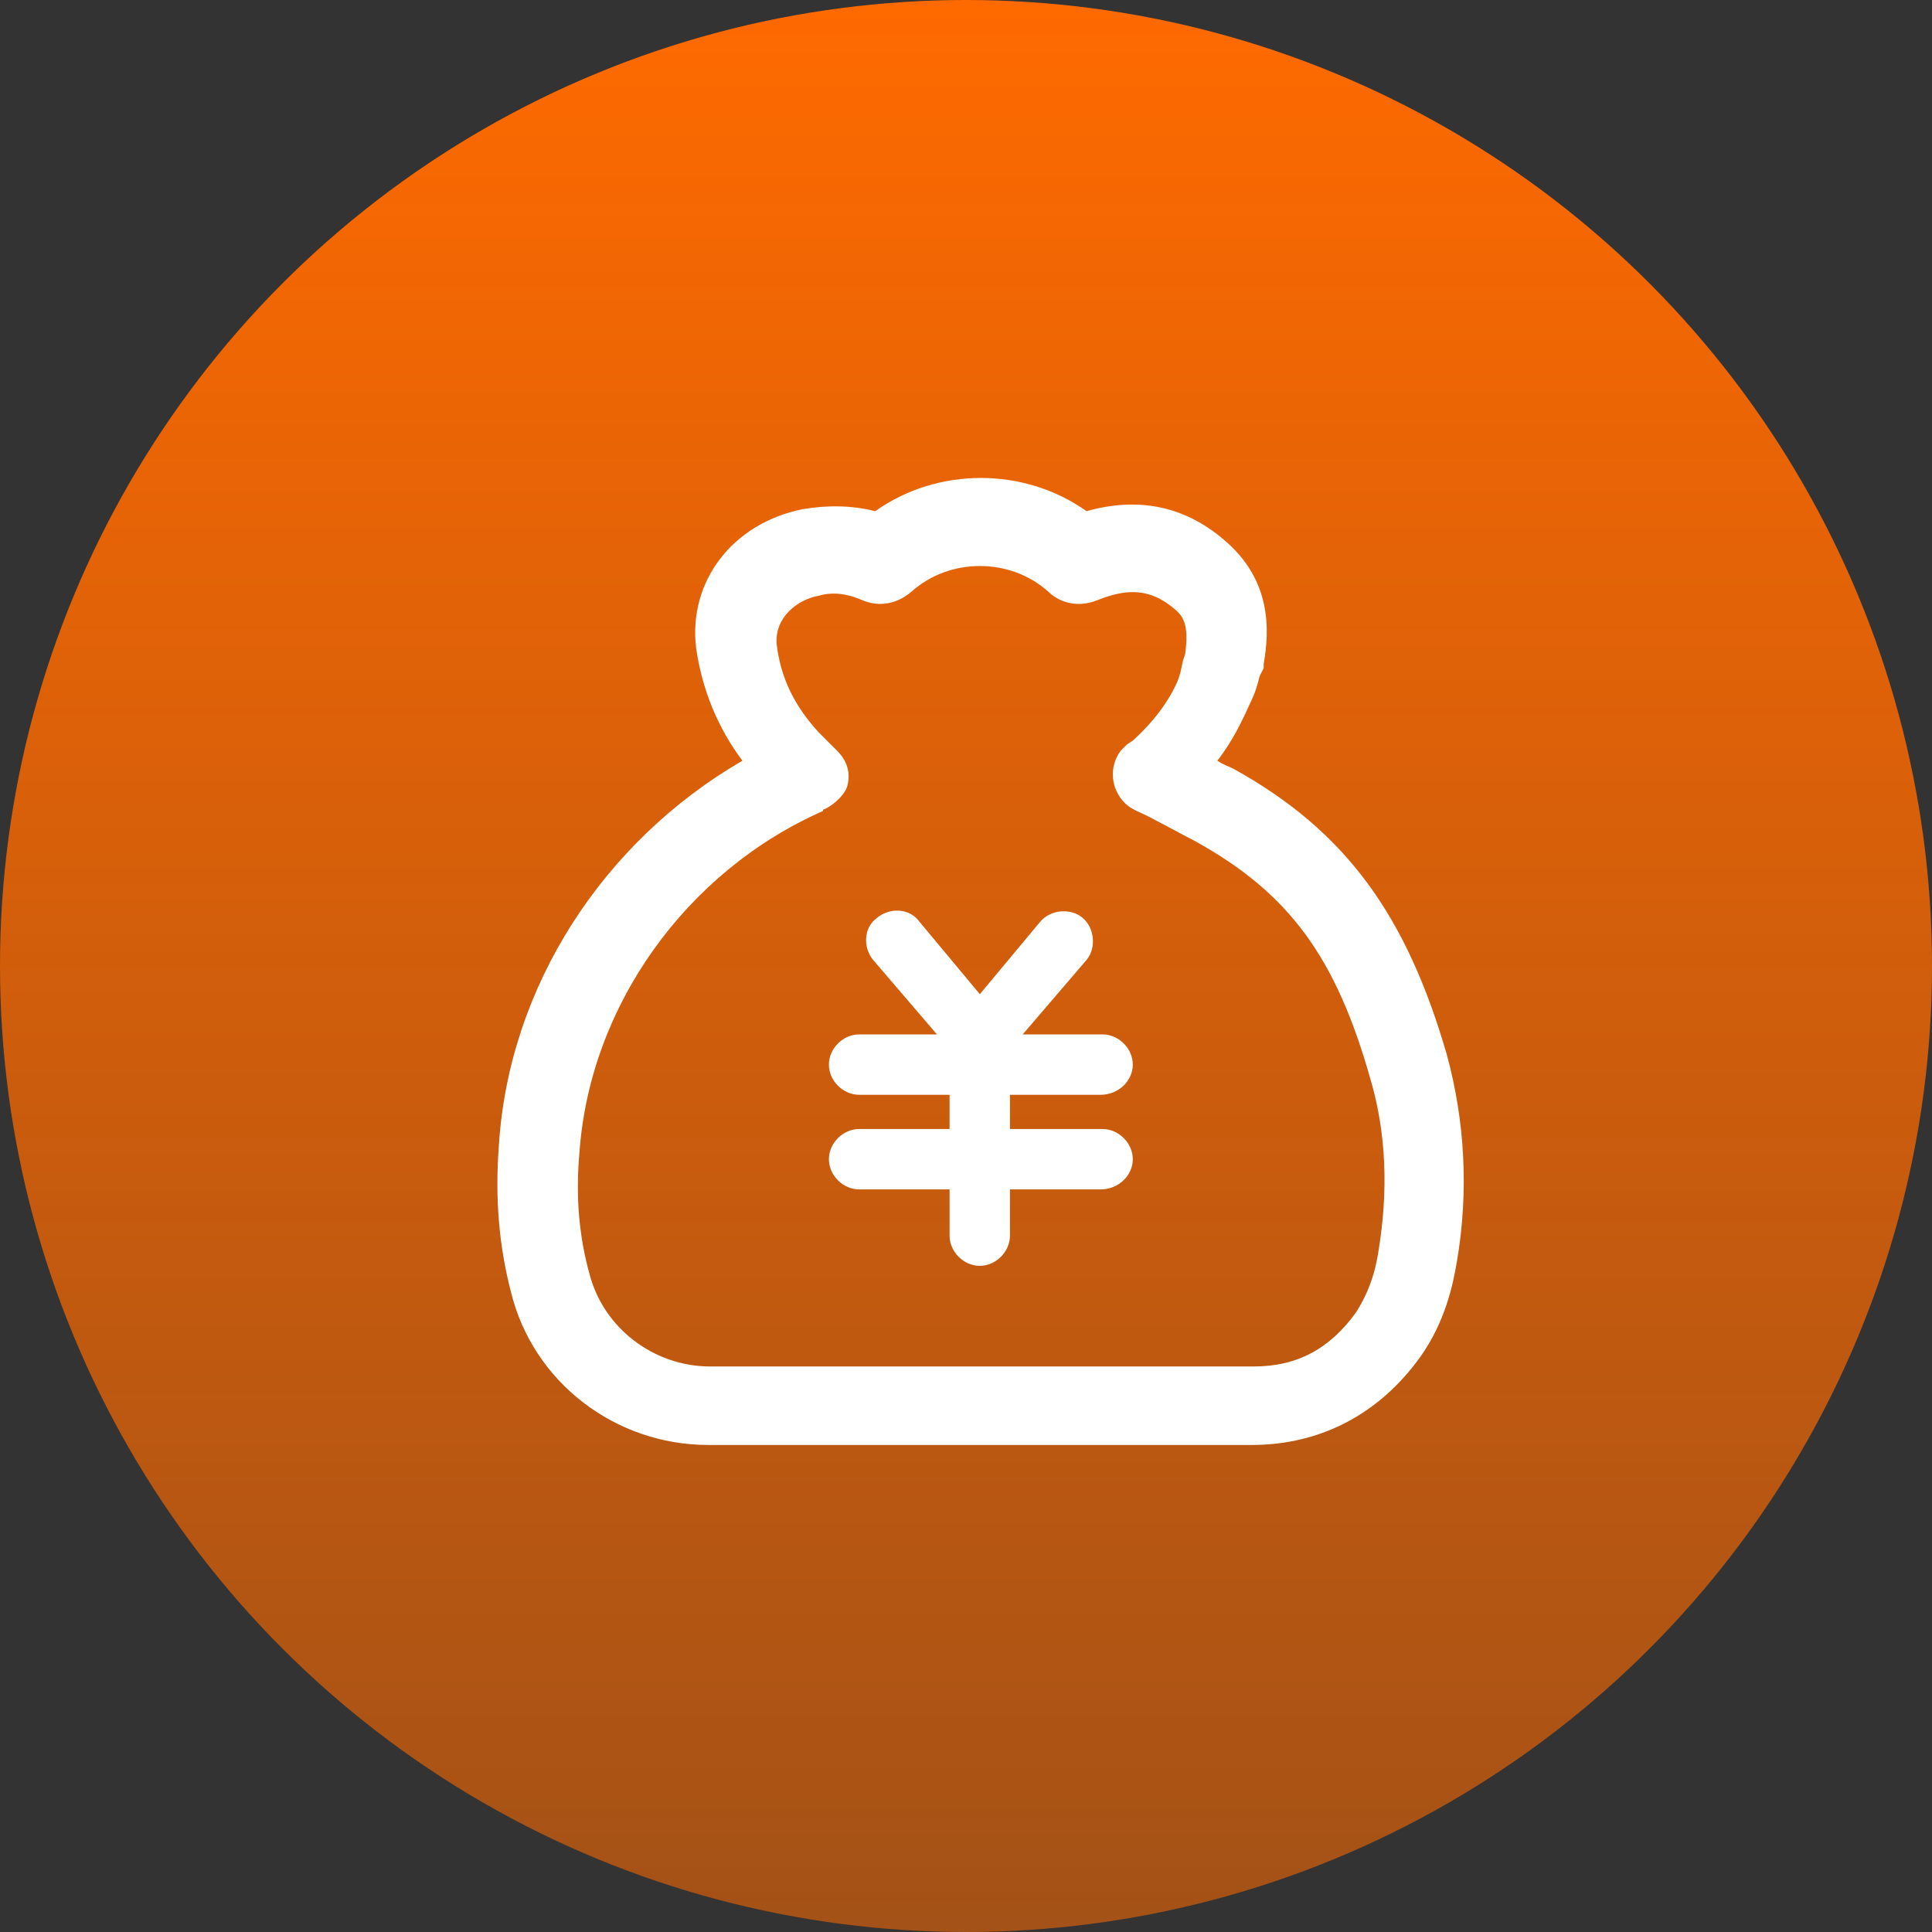
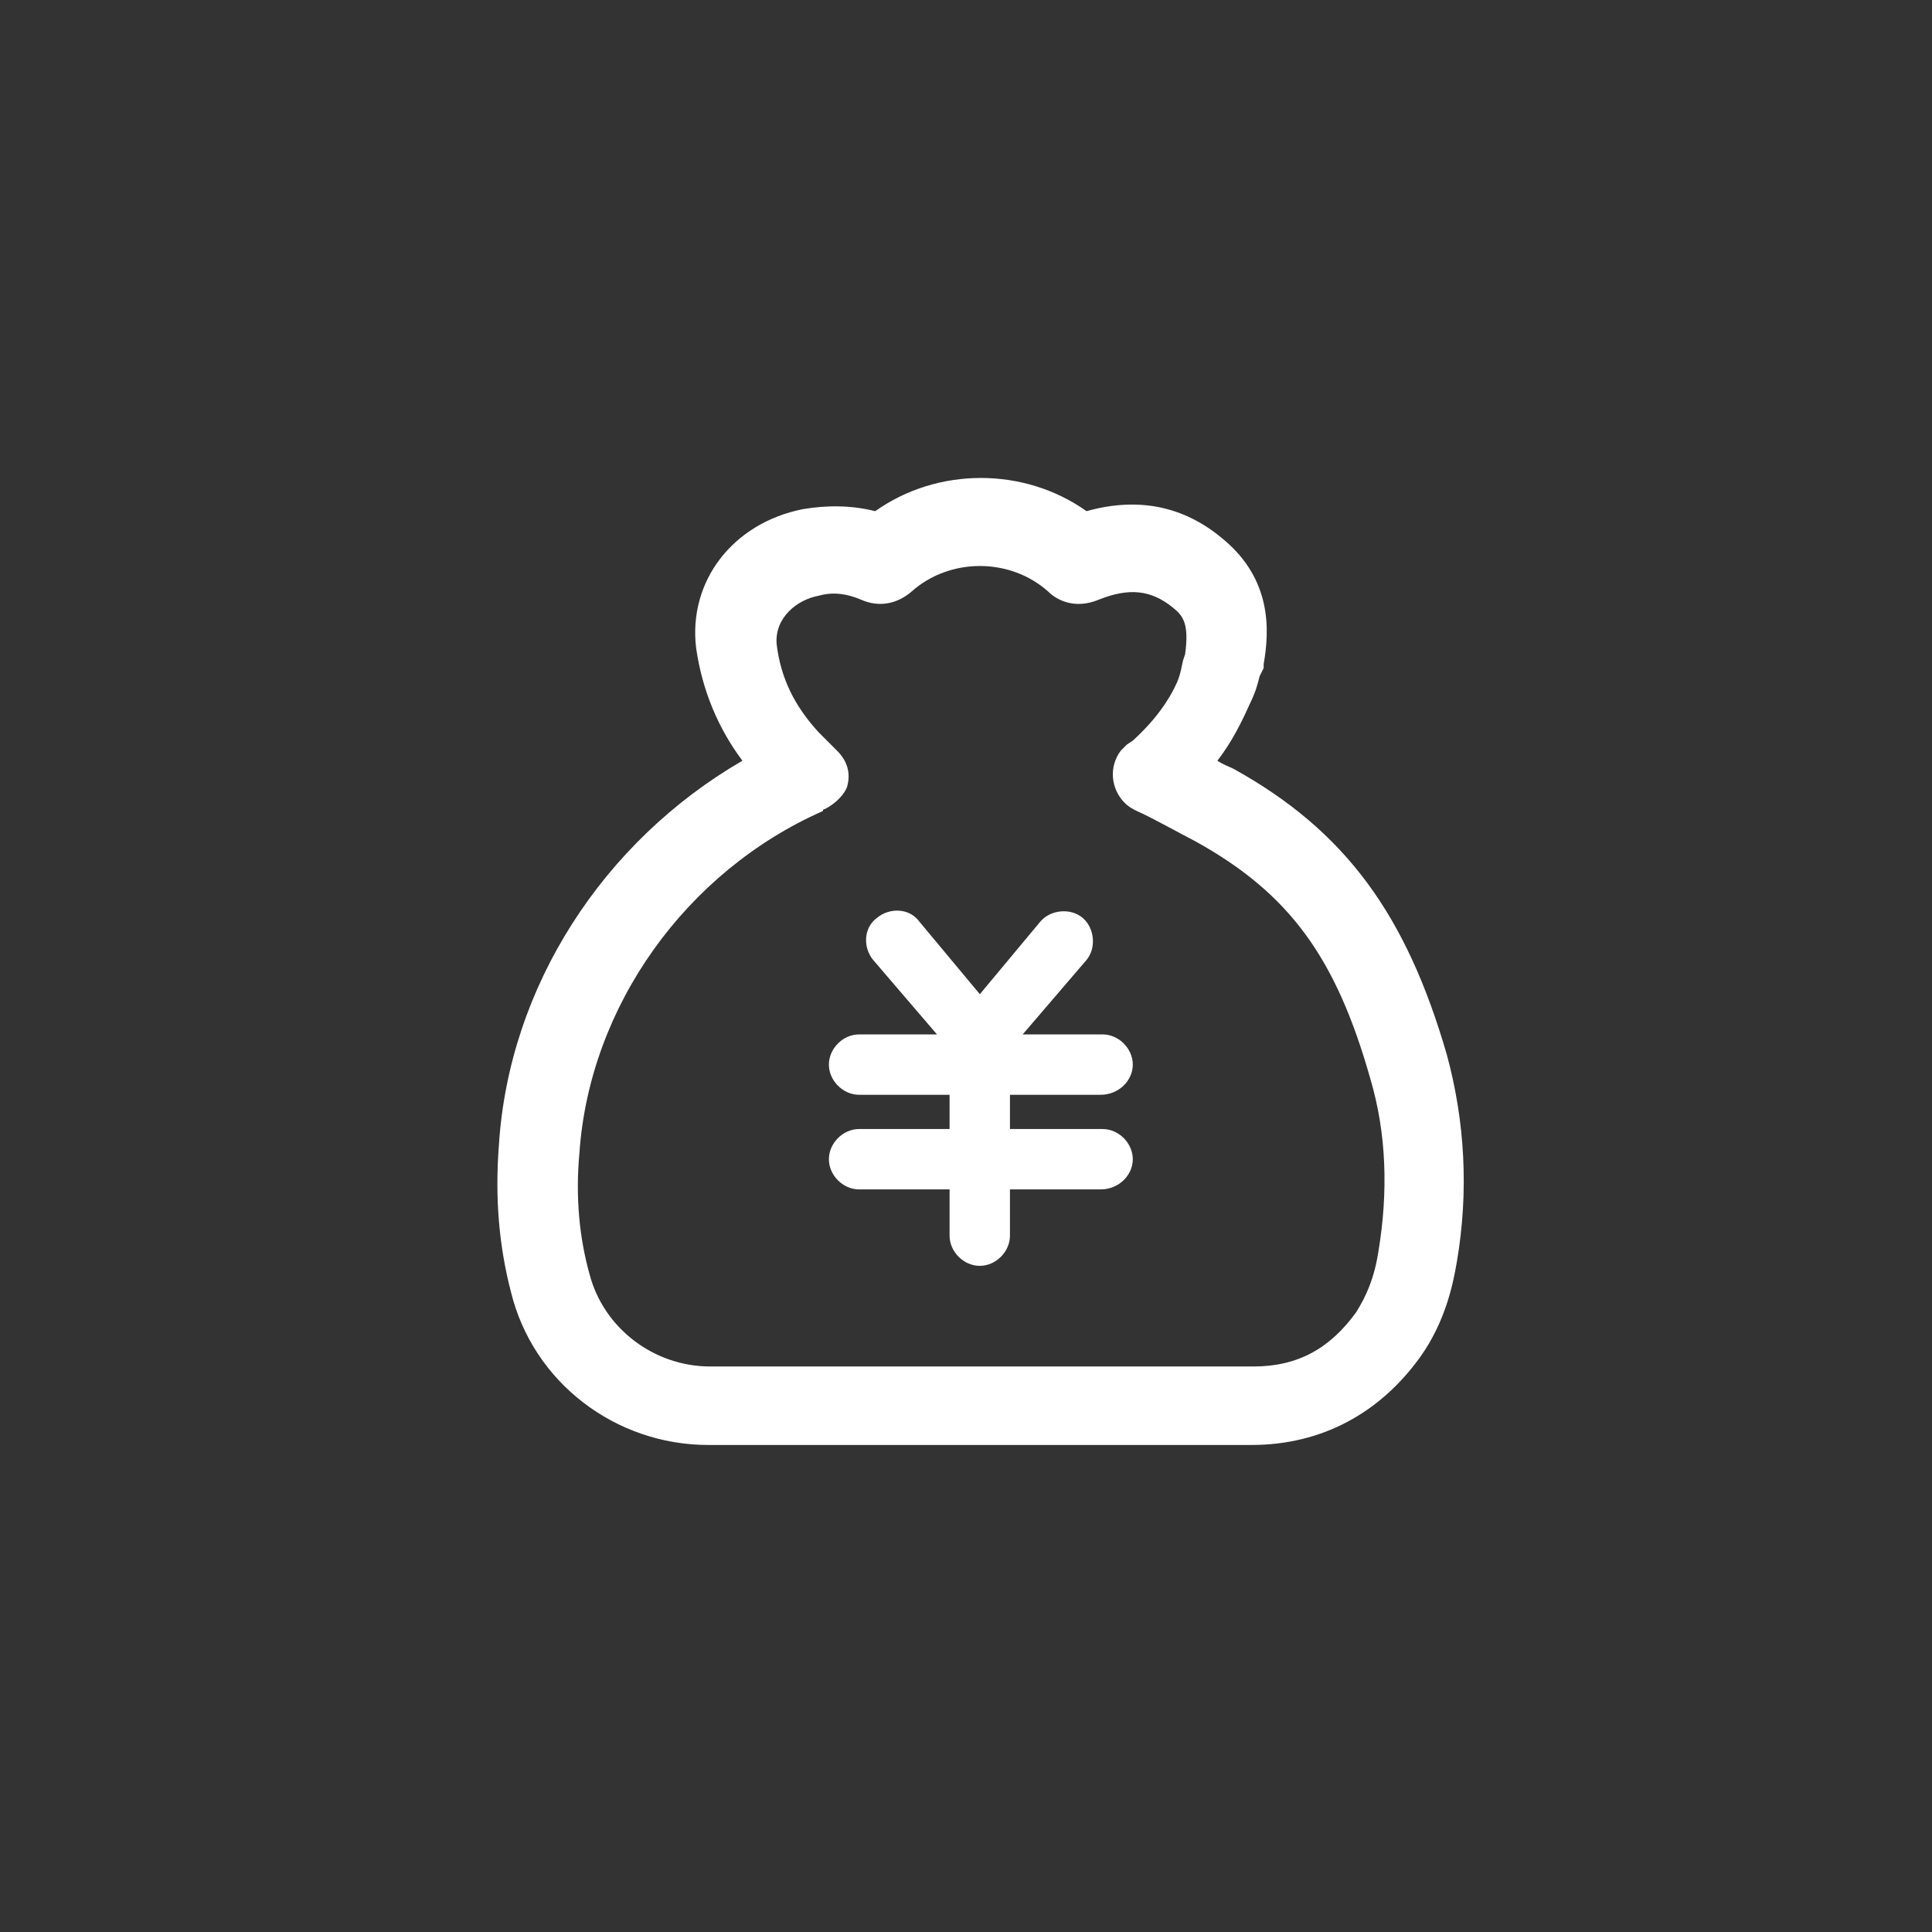
<svg xmlns="http://www.w3.org/2000/svg" fill="none" version="1.1" width="216" height="216" viewBox="0 0 216 216">
  <rect x="0" y="0" width="216" height="216" fill="#333333" stroke="none" />
  <defs>
    <linearGradient x1="0.5" y1="0" x2="0.5" y2="1" id="master_svg0_17_8102">
      <stop offset="0%" stop-color="#FF6A00" stop-opacity="1" />
      <stop offset="100%" stop-color="#FF6A00" stop-opacity="0.55" />
    </linearGradient>
    <clipPath id="master_svg1_1868_13516">
      <rect x="50" y="48" width="120" height="120" rx="0" />
    </clipPath>
  </defs>
  <g>
    <g>
-       <ellipse cx="108" cy="108" rx="108" ry="108" fill="url(#master_svg0_17_8102)" fill-opacity="1" />
-     </g>
+       </g>
    <g clip-path="url(#master_svg1_1868_13516)">
      <g>
        <path d="M123.047,122.398L96.047,122.398C94.247,122.398,92.672,120.823,92.672,119.023C92.672,117.223,94.247,115.648,96.047,115.648L123.272,115.648C125.072,115.648,126.647,117.223,126.647,119.023C126.647,120.823,125.072,122.398,123.047,122.398Z" fill="#FFFFFF" fill-opacity="1" style="mix-blend-mode:passthrough" />
      </g>
      <g>
        <path d="M109.547,119.477C108.647,119.477,107.522,119.027,107.072,118.352L97.622,107.327C96.497,105.977,96.497,103.727,98.072,102.602C99.422,101.477,101.672,101.477,102.797,103.052L109.547,111.152L116.297,103.052C117.422,101.702,119.672,101.477,121.022,102.602C122.372,103.727,122.597,105.977,121.472,107.327L112.022,118.352C111.572,119.027,110.447,119.477,109.547,119.477ZM123.047,132.977L96.047,132.977C94.247,132.977,92.672,131.402,92.672,129.602C92.672,127.802,94.247,126.227,96.047,126.227L123.272,126.227C125.072,126.227,126.647,127.802,126.647,129.602C126.647,131.402,125.072,132.977,123.047,132.977Z" fill="#FFFFFF" fill-opacity="1" style="mix-blend-mode:passthrough" />
      </g>
      <g>
        <path d="M109.539,141.523C107.739,141.523,106.164,139.948,106.164,138.148L106.164,116.098C106.164,114.298,107.739,112.723,109.539,112.723C111.339,112.723,112.914,114.298,112.914,116.098L112.914,138.148C112.914,139.948,111.339,141.523,109.539,141.523Z" fill="#FFFFFF" fill-opacity="1" style="mix-blend-mode:passthrough" />
      </g>
      <g>
        <path d="M79.178,161.549C68.828,161.549,59.603,154.574,57.128,144.449C55.778,139.274,55.328,133.874,55.778,128.024C56.903,110.249,67.478,94.049,83.003,85.049C80.303,81.449,78.503,77.174,77.828,72.449C76.928,65.024,81.878,58.499,89.753,56.924C92.453,56.474,95.153,56.474,97.853,57.149C104.828,52.199,114.503,52.199,121.478,57.149C127.103,55.574,132.278,56.474,136.778,60.299C142.178,64.799,141.953,70.424,141.278,74.249L141.278,74.699L140.828,75.599C140.603,76.499,140.378,77.399,139.703,78.749C138.803,80.774,137.678,83.024,136.103,85.049C136.778,85.499,137.453,85.724,137.903,85.949C150.503,92.924,157.253,102.374,161.753,117.899C163.778,125.324,164.228,133.199,162.878,141.074C162.428,143.774,161.528,147.824,158.828,151.649C154.328,157.949,147.803,161.549,139.928,161.549L79.178,161.549ZM92.228,90.449Q92.003,90.449,92.003,90.674C76.703,97.424,65.903,112.499,64.778,128.924C64.328,133.874,64.778,138.374,65.903,142.424C67.478,148.499,73.103,152.774,79.403,152.774L140.153,152.774C145.103,152.774,148.703,150.749,151.628,146.699C152.753,144.899,153.653,142.874,154.103,139.949C155.228,133.199,155.003,126.674,153.203,120.599C149.378,107.099,144.203,99.899,133.628,94.049C132.278,93.374,128.678,91.349,127.103,90.674C126.653,90.449,126.203,90.224,125.753,89.774C124.178,88.199,123.953,85.724,125.303,83.924L125.978,83.249L126.653,82.799C129.128,80.549,130.703,78.299,131.603,76.274C132.053,75.149,132.053,74.699,132.278,73.799L132.503,73.124C132.953,69.749,132.278,68.849,131.153,67.949C128.678,65.924,126.203,65.699,122.828,67.049C120.128,68.174,118.103,67.049,117.203,66.149C112.928,62.324,106.178,62.324,101.903,66.149C100.328,67.499,98.303,67.949,96.278,67.049C94.703,66.374,93.128,66.149,91.553,66.599C89.078,67.049,86.603,69.074,86.828,71.999C87.278,75.824,88.853,78.974,91.553,81.899L92.903,83.249L93.578,83.924C94.703,85.049,95.153,86.399,94.703,87.974C94.478,88.649,93.578,89.774,92.228,90.449Z" fill="#FFFFFF" fill-opacity="1" style="mix-blend-mode:passthrough" />
      </g>
    </g>
  </g>
</svg>